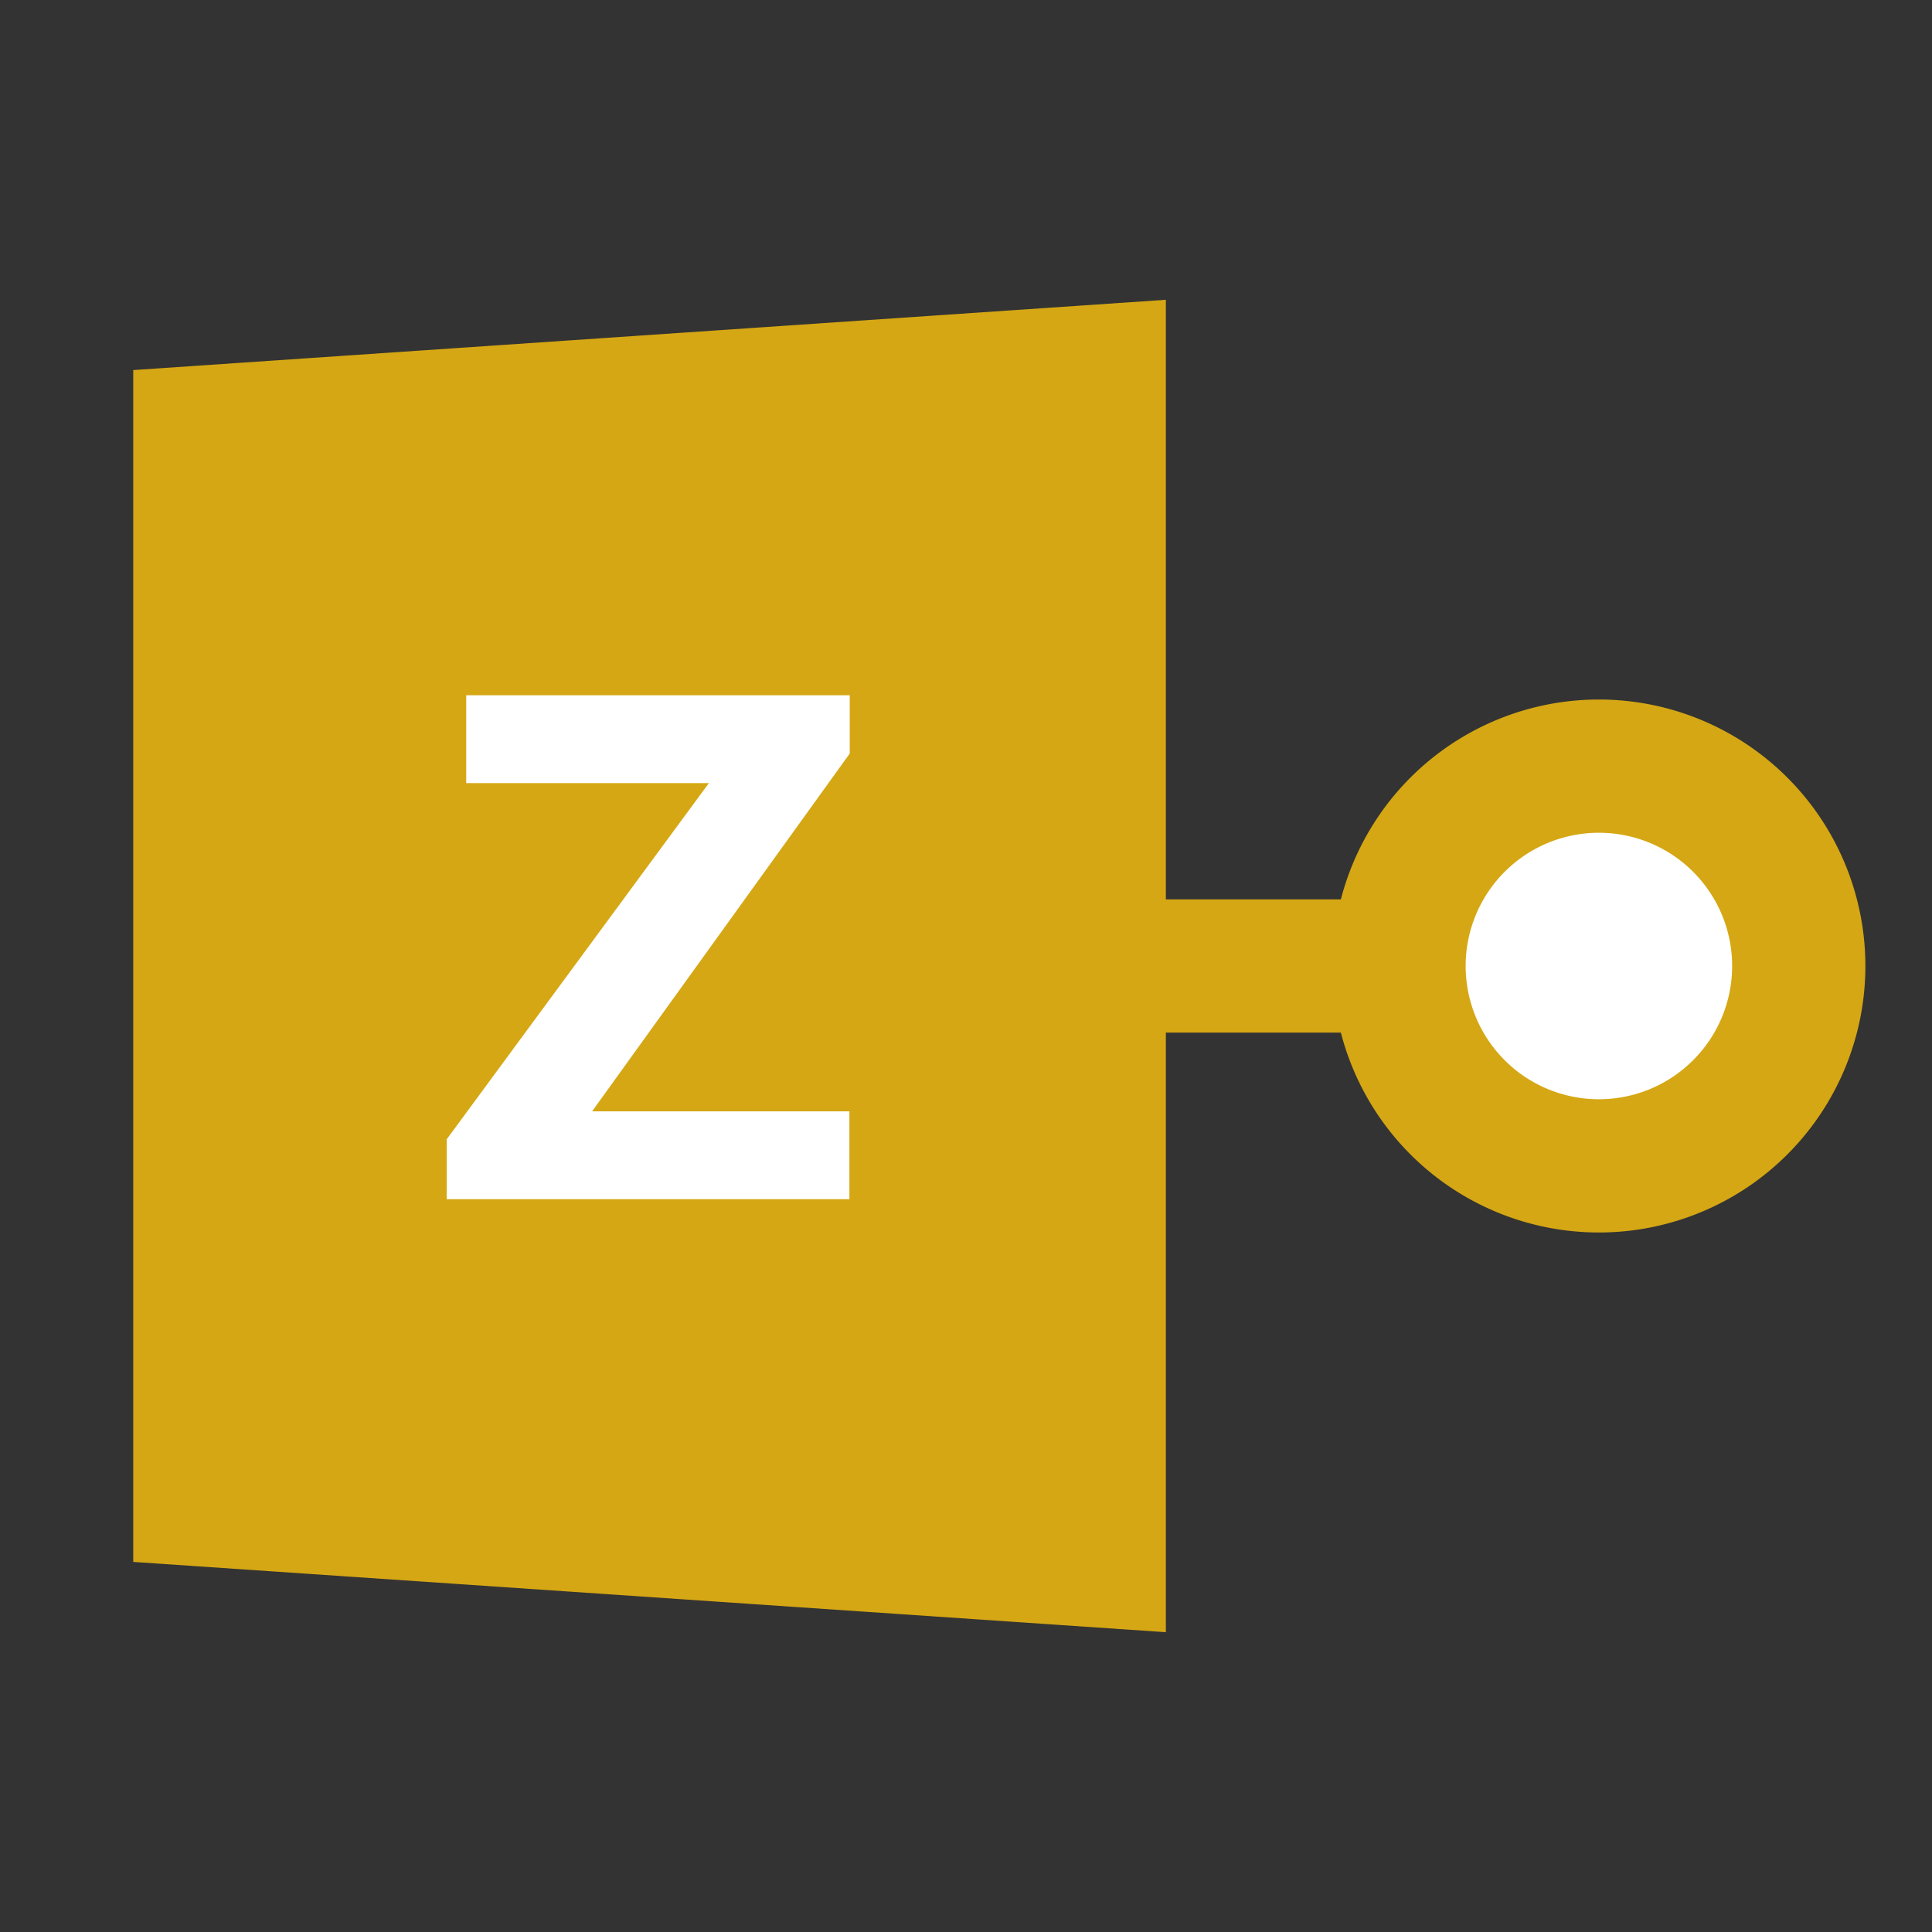
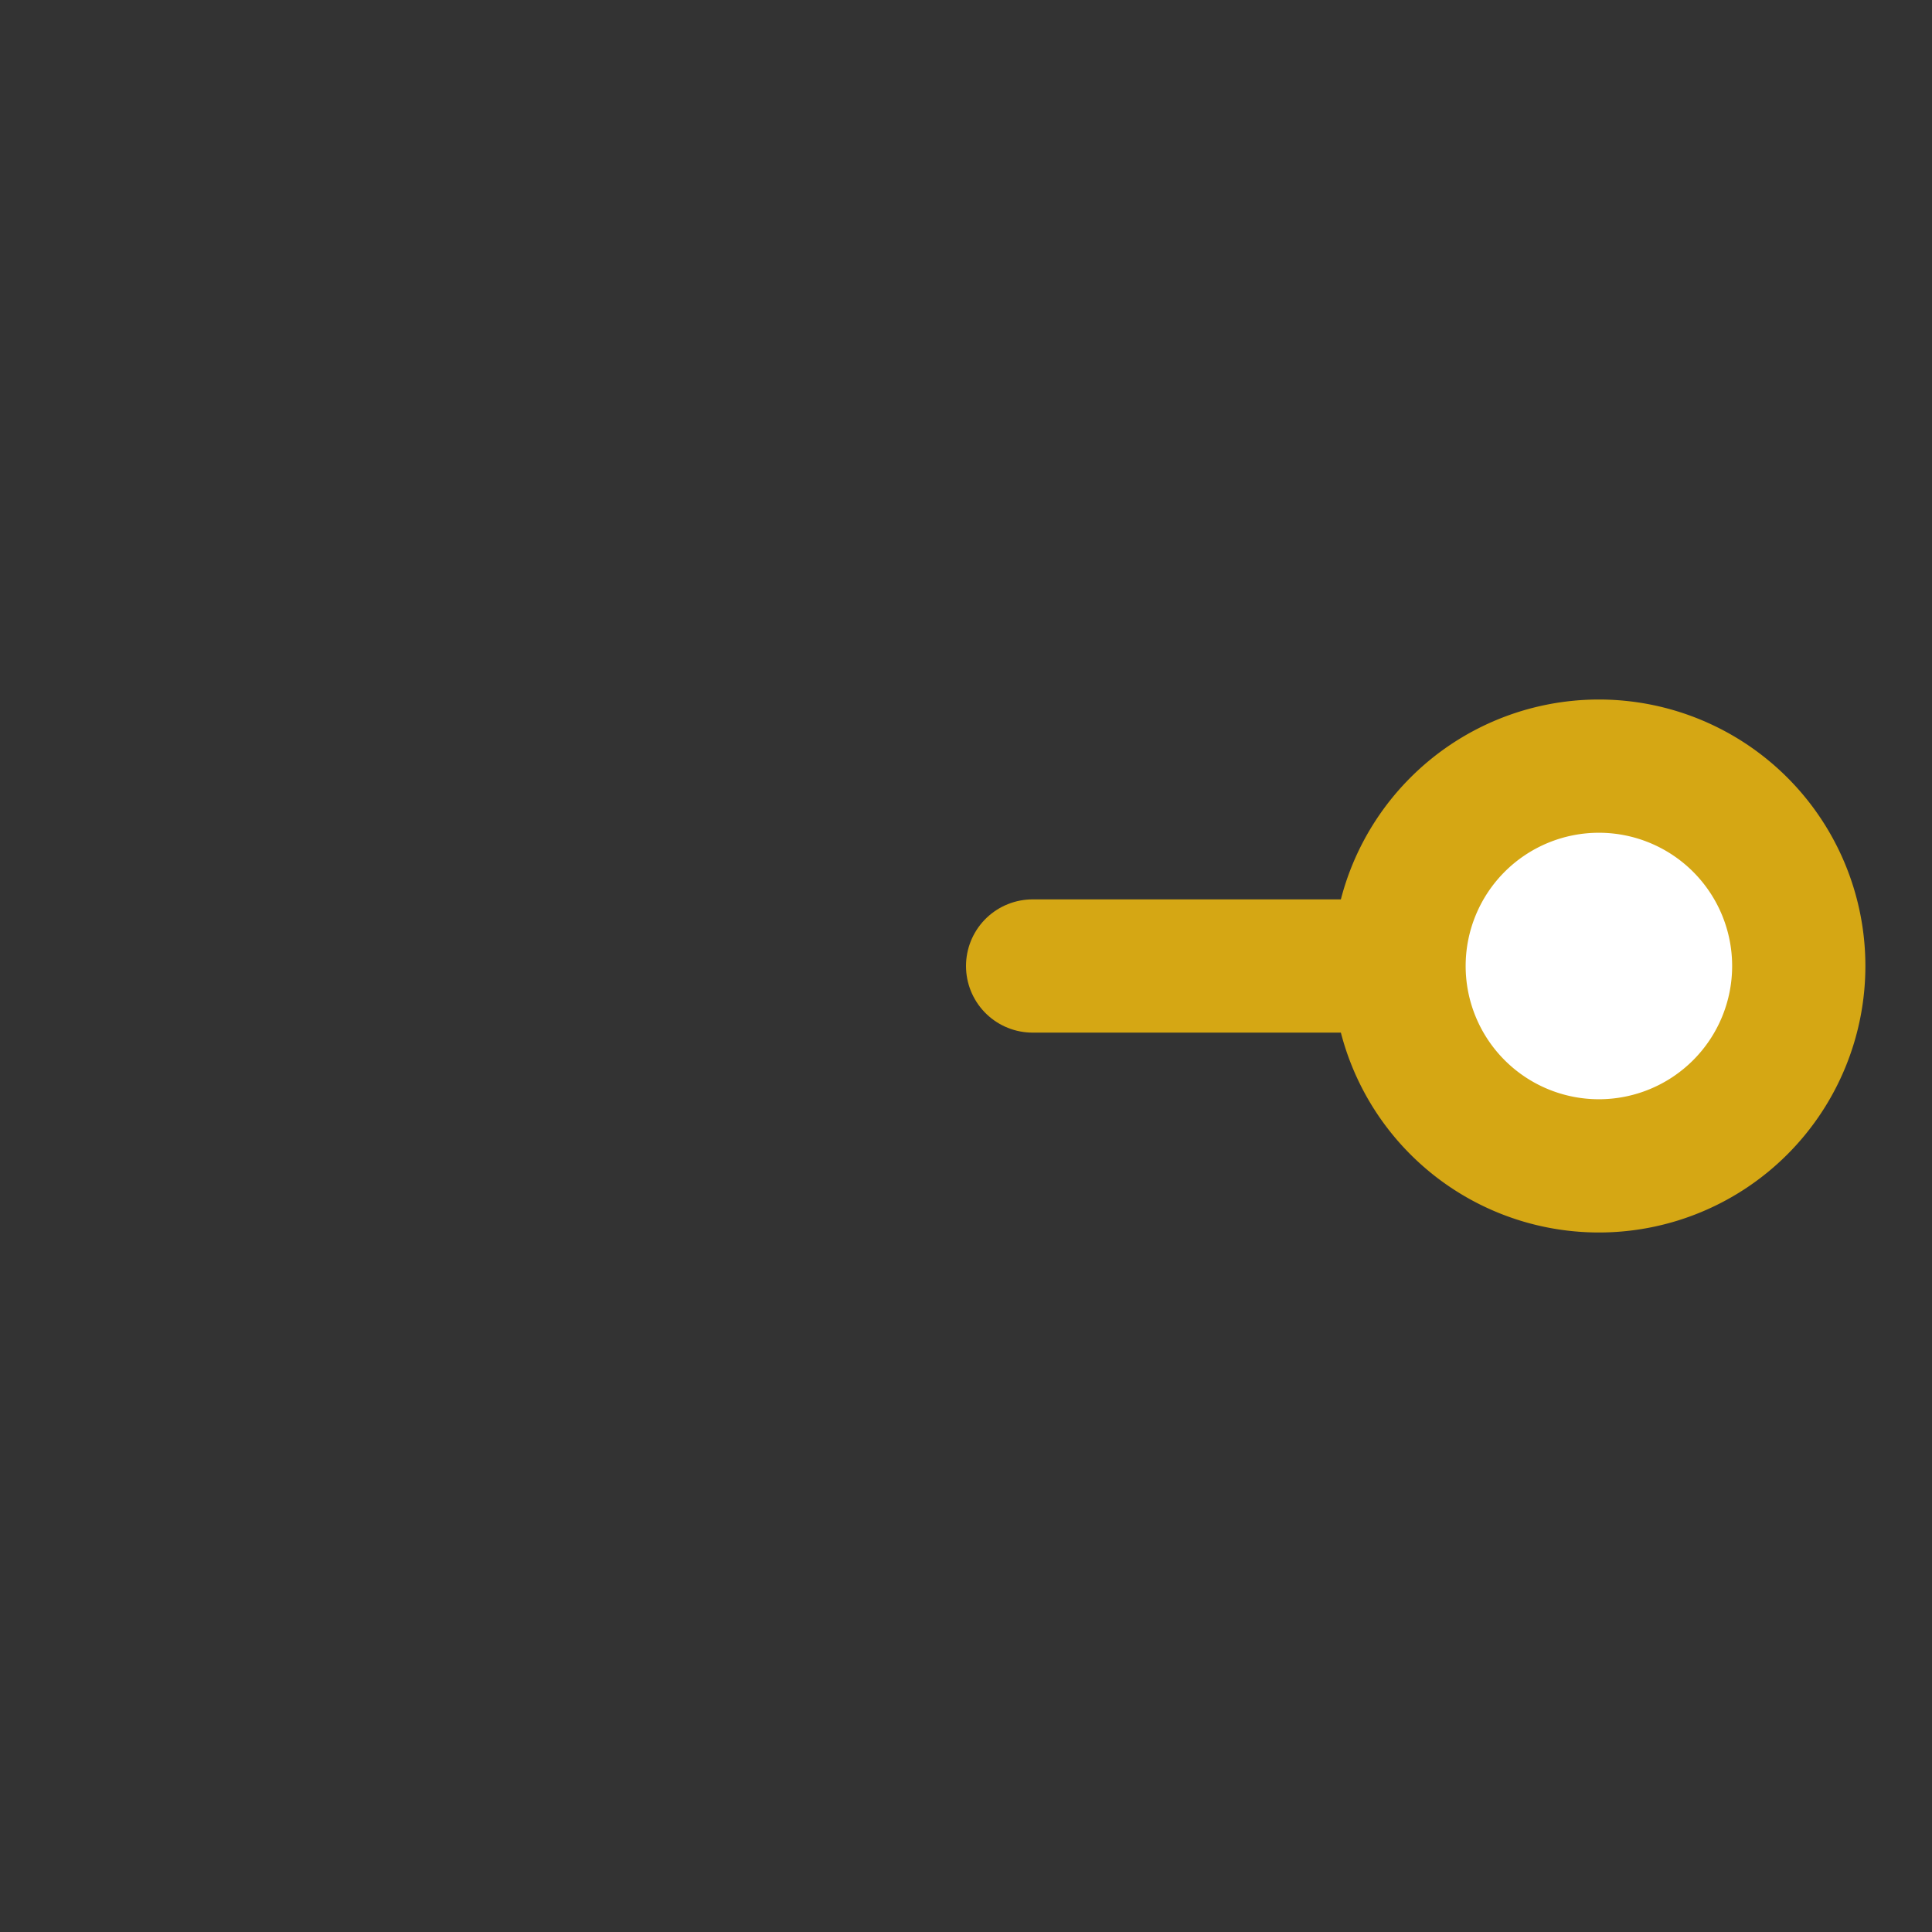
<svg xmlns="http://www.w3.org/2000/svg" width="58" height="58" fill="none">
  <rect width="100%" height="100%" fill="#333333" stroke="none" />
-   <path fill-rule="evenodd" clip-rule="evenodd" d="M4 46.89V11.11L35 9v40L4 46.89z" fill="#D5A714" />
-   <path d="M25.51 22.621l-7.735 10.742H25.5V36H13.41v-1.797l7.871-10.693h-7.285v-2.637H25.51v1.748z" fill="#fff" />
  <path d="M31 29h13.1" stroke="#D5A714" stroke-width="4" stroke-linecap="round" />
  <path d="M48 35a6 6 0 100-12 6 6 0 000 12z" fill="#fff" stroke="#D5A714" stroke-width="4" />
</svg>